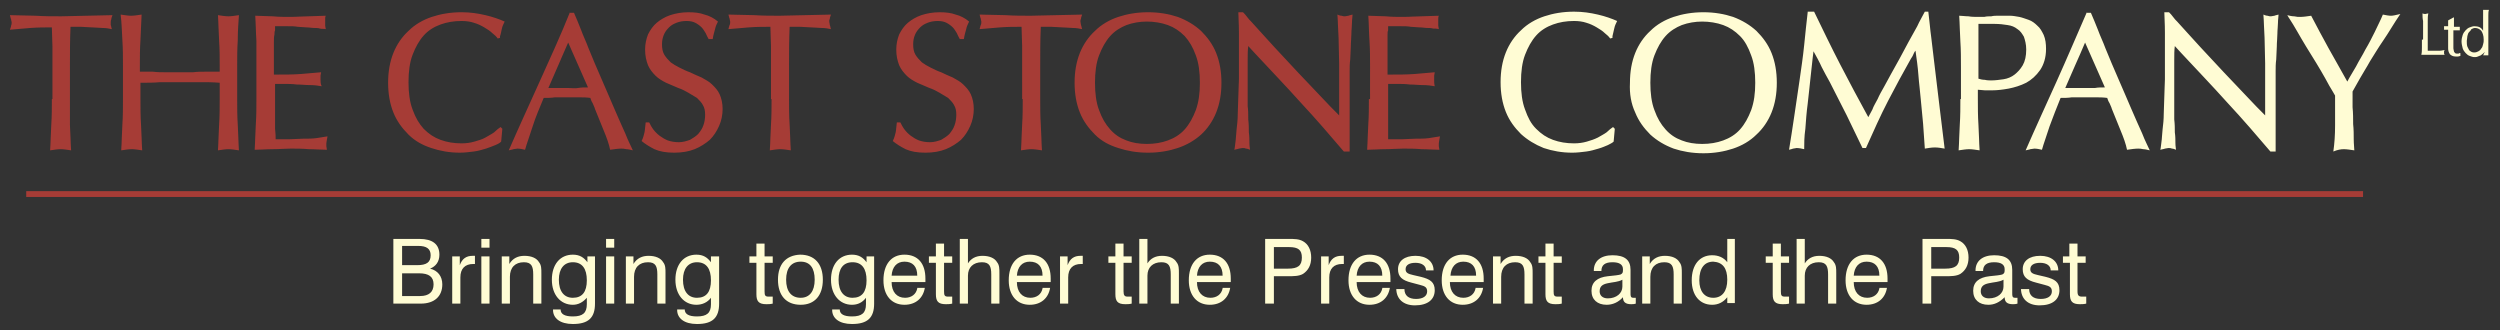
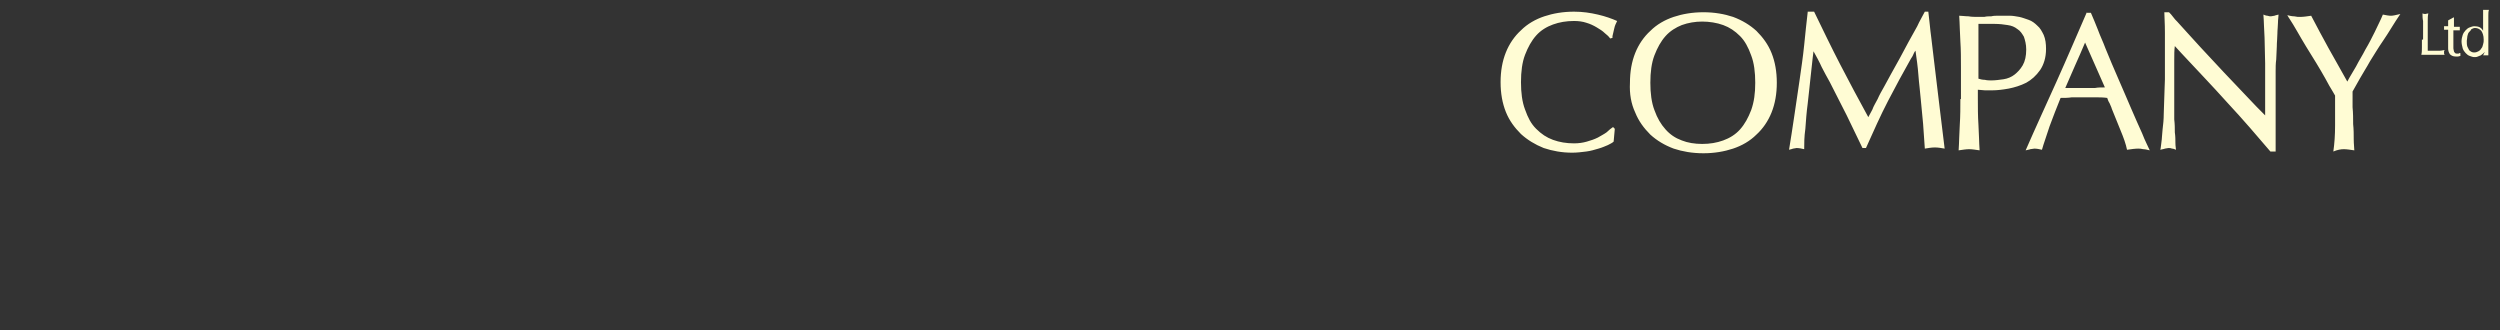
<svg xmlns="http://www.w3.org/2000/svg" version="1.1" id="Layer_1" x="0px" y="0px" viewBox="0 0 429 56.7" enable-background="new 0 0 429 56.7" xml:space="preserve">
  <rect x="0" y="0" width="429" height="56.7" fill="#333333" stroke="none" />
-   <path fill="#A63C36" d="M234.9,17c0,1.4,0,2.9-0.1,4.3c-0.1,1.5-0.1,3-0.2,4.4c1,0,2-0.1,3.1-0.1c1.1,0,2.1-0.1,3.1-0.1  c1,0,2,0,3.1,0.1c1.1,0,2.1,0.1,3.1,0.1c0-0.2-0.1-0.4-0.1-0.6c0-0.2,0-0.4,0-0.5c0-0.2,0.1-0.6,0.2-1.2c-0.6,0.1-1.2,0.2-1.9,0.3  c-0.7,0.1-1.5,0.1-2.3,0.1c-0.8,0-1.6,0.1-2.4,0.1c-0.8,0-1.6,0-2.3,0c0-0.4,0-1,0-1.8c0-0.7,0-1.8,0-3v-1.9v-1.3c0-0.3,0-0.6,0-0.9  c0-0.2,0-0.4,0-0.6c0.4,0,1,0,1.6,0s1.4,0,2.1,0.1c0.8,0,1.5,0.1,2.3,0.1s1.4,0.1,2,0.2c-0.1-0.4-0.1-0.8-0.1-1.2c0-0.2,0-0.4,0-0.6  c0-0.2,0.1-0.4,0.1-0.6c-1.1,0.1-2.2,0.2-3.5,0.3c-1.3,0.1-2.8,0.1-4.6,0.1v-1.3c0-0.4,0-0.9,0-1.4c0-0.5,0-1,0-1.5  c0-0.4,0-0.9,0-1.4c0-0.5,0-0.9,0-1.3c0-0.2,0-0.5,0.1-0.7c0-0.2,0-0.5,0-0.7c0.8,0,1.5,0,2.2,0c0.6,0,1.2,0,1.7,0.1  c0.5,0,1,0.1,1.5,0.1s0.9,0.1,1.4,0.1c0.3,0,0.6,0,0.9,0.1c0.3,0,0.7,0,1,0.1c0-0.2-0.1-0.4-0.1-0.6c0-0.2,0-0.4,0-0.6s0-0.4,0-0.5  c0-0.2,0-0.4,0.1-0.6c-1,0-2,0.1-3,0.1c-1,0-2,0.1-3.1,0.1c-1,0-2,0-3-0.1c-1,0-2-0.1-3-0.1c0.1,1.4,0.1,2.9,0.2,4.3  c0.1,1.5,0.1,2.9,0.1,4.4V17z M231.6,26.2c0-0.2,0-0.6,0-1.2c0-0.5,0-1.2,0-1.9c0-0.7,0-1.5,0-2.4c0-0.9,0-1.7,0-2.5  c0-0.8,0-1.6,0-2.4v-2c0-0.4,0-1,0-1.6c0-0.6,0-1.3,0.1-2c0-0.7,0.1-1.5,0.1-2.2c0-0.8,0.1-1.5,0.1-2.2c0-0.7,0.1-1.3,0.1-1.9  c0-0.6,0.1-1,0.1-1.4c-0.3,0.1-0.5,0.1-0.7,0.2c-0.2,0-0.4,0.1-0.6,0.1c-0.2,0-0.3,0-0.6-0.1c-0.2,0-0.5-0.1-0.7-0.2  c0.1,1.2,0.1,2.6,0.2,4c0,1.4,0.1,2.9,0.1,4.4c0,1.5,0,3,0,4.5v4.4c-0.9-0.9-2-2-3.2-3.3c-1.2-1.3-2.5-2.6-3.8-4  c-1.3-1.4-2.7-2.9-4.1-4.4c-1.4-1.5-2.7-3-4-4.4c-0.2-0.2-0.5-0.5-0.7-0.8c-0.2-0.3-0.5-0.6-0.7-0.8h-0.8c0,0.7,0.1,1.9,0.1,3.5  c0,1.6,0,3.4,0,5.5c0,0.7,0,1.6,0,2.5c0,0.9-0.1,1.9-0.1,2.9c0,1-0.1,2-0.1,3c0,1-0.1,1.9-0.2,2.7c-0.1,0.8-0.1,1.6-0.2,2.2  c-0.1,0.6-0.1,1.1-0.2,1.3c0.3-0.1,0.6-0.1,0.8-0.2c0.2,0,0.4-0.1,0.6-0.1c0.2,0,0.4,0,0.6,0.1c0.2,0,0.5,0.1,0.7,0.2  c0-0.2-0.1-0.6-0.1-1.2c0-0.5,0-1.1-0.1-1.8c0-0.7,0-1.4-0.1-2.2c0-0.8,0-1.6-0.1-2.3c0-0.8,0-1.5,0-2.2c0-0.7,0-1.3,0-1.7  c0-1.6,0-2.9,0-3.9s0-1.8,0.1-2.5l1.1,1.2c2.6,2.8,5.3,5.6,7.9,8.5c2.7,2.9,5.1,5.7,7.4,8.4H231.6z M205.2,18.9  c-0.5,1.3-1.1,2.4-1.9,3.3c-0.8,0.9-1.8,1.5-2.9,1.9c-1.1,0.4-2.3,0.6-3.6,0.6s-2.5-0.2-3.5-0.6c-1.1-0.4-2-1-2.8-1.9  c-0.8-0.9-1.4-1.9-1.9-3.3c-0.5-1.3-0.7-2.9-0.7-4.7s0.2-3.4,0.7-4.7c0.5-1.3,1.1-2.4,1.9-3.3c0.8-0.9,1.8-1.5,2.8-1.9  c1.1-0.4,2.3-0.6,3.5-0.6s2.5,0.2,3.6,0.6c1.1,0.4,2,1,2.9,1.9c0.8,0.9,1.4,1.9,1.9,3.3c0.5,1.3,0.7,2.9,0.7,4.7  S205.7,17.5,205.2,18.9 M185.3,19.3c0.6,1.5,1.5,2.7,2.6,3.8s2.4,1.8,4,2.3c1.5,0.5,3.2,0.8,5.1,0.8s3.6-0.3,5.1-0.8  c1.5-0.5,2.9-1.3,4-2.3s2-2.3,2.6-3.8c0.6-1.5,0.9-3.2,0.9-5.1c0-1.9-0.3-3.6-0.9-5.1s-1.5-2.7-2.6-3.8c-1.1-1-2.4-1.8-4-2.4  c-1.5-0.5-3.2-0.8-5.1-0.8s-3.6,0.3-5.1,0.8c-1.5,0.5-2.9,1.3-4,2.4c-1.1,1-2,2.3-2.6,3.8c-0.6,1.5-0.9,3.2-0.9,5.1  C184.4,16.1,184.7,17.8,185.3,19.3 M175.5,17c0,1.4,0,2.9-0.1,4.4c-0.1,1.5-0.1,3-0.2,4.4c0.7-0.1,1.3-0.2,1.8-0.2  c0.5,0,1.1,0.1,1.8,0.2c-0.1-1.4-0.1-2.9-0.2-4.4c-0.1-1.5-0.1-3-0.1-4.4v-5.7c0-2.2,0-4.4,0.1-6.7c0.6,0,1.2,0,1.8,0  c0.6,0,1.3,0.1,1.9,0.1c0.6,0,1.3,0.1,1.8,0.1c0.6,0,1.1,0.1,1.6,0.2c-0.1-0.2-0.1-0.5-0.2-0.7c0-0.2-0.1-0.4-0.1-0.6  c0-0.2,0-0.3,0.1-0.5c0-0.2,0.1-0.4,0.2-0.7c-1.4,0-2.9,0.1-4.4,0.1c-1.5,0-3,0.1-4.4,0.1c-1.4,0-2.9,0-4.4-0.1  c-1.5,0-2.9-0.1-4.4-0.1c0.1,0.3,0.1,0.5,0.2,0.7c0,0.2,0.1,0.4,0.1,0.5c0,0.2,0,0.4-0.1,0.6s-0.1,0.4-0.2,0.7  c1-0.1,2.2-0.2,3.5-0.3c1.3-0.1,2.5-0.1,3.7-0.1c0,1.1,0.1,2.3,0.1,3.3c0,1.1,0,2.2,0,3.3V17z M153.9,21c-0.1,0.7-0.1,1.2-0.2,1.7  c-0.1,0.4-0.2,0.9-0.5,1.5c0.6,0.5,1.4,1,2.2,1.4c0.9,0.4,2,0.6,3.4,0.6c1.3,0,2.5-0.2,3.5-0.6c1-0.4,1.9-1,2.6-1.6  c0.7-0.7,1.2-1.5,1.6-2.4c0.4-0.9,0.6-1.9,0.6-2.9c0-1-0.2-1.8-0.5-2.5c-0.3-0.7-0.8-1.2-1.3-1.7c-0.5-0.5-1.1-0.8-1.8-1.2  c-0.7-0.3-1.4-0.6-2-0.9c-0.6-0.2-1.2-0.5-1.8-0.8c-0.6-0.3-1.1-0.6-1.5-0.9c-0.4-0.4-0.8-0.8-1.1-1.3c-0.3-0.5-0.4-1.1-0.4-1.8  c0-0.6,0.1-1.1,0.3-1.6c0.2-0.5,0.5-0.9,0.9-1.3c0.4-0.4,0.8-0.6,1.3-0.8c0.5-0.2,1.1-0.3,1.7-0.3c0.6,0,1.1,0.1,1.5,0.3  c0.4,0.2,0.8,0.5,1.1,0.8c0.3,0.3,0.5,0.7,0.7,1c0.2,0.4,0.3,0.7,0.5,1h0.7c0.1-0.7,0.3-1.3,0.4-1.7c0.1-0.5,0.3-0.9,0.5-1.3  c-0.7-0.6-1.5-1-2.3-1.2c-0.8-0.3-1.7-0.4-2.8-0.4c-1.1,0-2.2,0.2-3.1,0.5c-0.9,0.3-1.7,0.8-2.3,1.3s-1.1,1.2-1.5,2  c-0.3,0.8-0.5,1.6-0.5,2.6c0,1.1,0.2,1.9,0.5,2.7c0.3,0.7,0.8,1.3,1.3,1.8c0.5,0.5,1.2,0.9,1.8,1.2c0.7,0.3,1.4,0.6,2.1,0.9  c0.6,0.2,1.2,0.5,1.7,0.8c0.5,0.3,1,0.6,1.5,0.9c0.4,0.4,0.8,0.8,1,1.2c0.3,0.5,0.4,1,0.4,1.7c0,0.6-0.1,1.3-0.3,1.8  c-0.2,0.6-0.5,1-0.9,1.5c-0.4,0.4-0.9,0.7-1.4,1c-0.6,0.2-1.2,0.4-1.9,0.4c-0.7,0-1.3-0.1-1.9-0.3c-0.5-0.2-1-0.5-1.4-0.8  c-0.4-0.3-0.8-0.7-1.1-1.1c-0.3-0.4-0.5-0.8-0.7-1.2H153.9z M132.4,17c0,1.4,0,2.9-0.1,4.4c-0.1,1.5-0.1,3-0.2,4.4  c0.7-0.1,1.3-0.2,1.8-0.2s1.1,0.1,1.8,0.2c-0.1-1.4-0.1-2.9-0.2-4.4c-0.1-1.5-0.1-3-0.1-4.4v-5.7c0-2.2,0-4.4,0.1-6.7  c0.6,0,1.2,0,1.8,0s1.3,0.1,1.9,0.1c0.6,0,1.3,0.1,1.8,0.1c0.6,0,1.1,0.1,1.6,0.2c-0.1-0.2-0.1-0.5-0.2-0.7c0-0.2-0.1-0.4-0.1-0.6  c0-0.2,0-0.3,0.1-0.5c0-0.2,0.1-0.4,0.2-0.7c-1.4,0-2.9,0.1-4.4,0.1c-1.5,0-2.9,0.1-4.4,0.1c-1.4,0-2.9,0-4.4-0.1  c-1.5,0-2.9-0.1-4.4-0.1c0.1,0.3,0.1,0.5,0.2,0.7c0,0.2,0.1,0.4,0.1,0.5c0,0.2,0,0.4-0.1,0.6s-0.1,0.4-0.2,0.7  c1-0.1,2.2-0.2,3.5-0.3c1.3-0.1,2.5-0.1,3.7-0.1c0,1.1,0.1,2.3,0.1,3.3c0,1.1,0,2.2,0,3.3V17z M110.8,21c-0.1,0.7-0.1,1.2-0.2,1.7  c-0.1,0.4-0.2,0.9-0.5,1.5c0.6,0.5,1.4,1,2.2,1.4c0.9,0.4,2,0.6,3.4,0.6c1.3,0,2.5-0.2,3.5-0.6c1-0.4,1.9-1,2.6-1.6  c0.7-0.7,1.2-1.5,1.6-2.4c0.4-0.9,0.6-1.9,0.6-2.9c0-1-0.2-1.8-0.5-2.5c-0.3-0.7-0.8-1.2-1.3-1.7c-0.5-0.5-1.1-0.8-1.8-1.2  c-0.7-0.3-1.4-0.6-2-0.9c-0.6-0.2-1.2-0.5-1.8-0.8c-0.6-0.3-1.1-0.6-1.5-0.9c-0.4-0.4-0.8-0.8-1.1-1.3c-0.3-0.5-0.4-1.1-0.4-1.8  c0-0.6,0.1-1.1,0.3-1.6c0.2-0.5,0.5-0.9,0.9-1.3c0.4-0.4,0.8-0.6,1.3-0.8c0.5-0.2,1.1-0.3,1.7-0.3c0.6,0,1.1,0.1,1.5,0.3  c0.4,0.2,0.8,0.5,1.1,0.8c0.3,0.3,0.5,0.7,0.7,1c0.2,0.4,0.3,0.7,0.5,1h0.7c0.1-0.7,0.3-1.3,0.4-1.7c0.1-0.5,0.3-0.9,0.5-1.3  c-0.7-0.6-1.5-1-2.3-1.2c-0.8-0.3-1.7-0.4-2.8-0.4c-1.1,0-2.2,0.2-3.1,0.5c-0.9,0.3-1.7,0.8-2.3,1.3s-1.1,1.2-1.5,2  c-0.3,0.8-0.5,1.6-0.5,2.6c0,1.1,0.2,1.9,0.5,2.7c0.3,0.7,0.8,1.3,1.3,1.8c0.5,0.5,1.2,0.9,1.8,1.2c0.7,0.3,1.4,0.6,2.1,0.9  c0.6,0.2,1.2,0.5,1.7,0.8c0.5,0.3,1,0.6,1.5,0.9c0.4,0.4,0.8,0.8,1,1.2c0.3,0.5,0.4,1,0.4,1.7c0,0.6-0.1,1.3-0.3,1.8  c-0.2,0.6-0.5,1-0.9,1.5c-0.4,0.4-0.9,0.7-1.4,1c-0.6,0.2-1.2,0.4-1.9,0.4c-0.7,0-1.3-0.1-1.9-0.3c-0.5-0.2-1-0.5-1.4-0.8  c-0.4-0.3-0.8-0.7-1.1-1.1c-0.3-0.4-0.5-0.8-0.7-1.2H110.8z M100.9,15c-0.6,0-1.2,0-1.7,0.1s-1.1,0-1.7,0h-0.9c-0.3,0-0.6,0-0.9,0  c-0.2,0-0.5,0-0.8,0c-0.3,0-0.5,0-0.8,0c0.6-1.3,1.1-2.6,1.7-3.9c0.5-1.2,1.1-2.5,1.7-3.9L100.9,15z M97.8,2.1  C96.2,6.1,94.4,10,92.6,14c-1.8,4-3.6,7.9-5.3,11.8c0.3-0.1,0.6-0.1,0.8-0.2c0.2,0,0.5-0.1,0.7-0.1c0.4,0,0.9,0.1,1.3,0.2  c0.3-1.1,0.8-2.4,1.3-4s1.2-3.2,1.9-4.9c0.7,0,1.3,0,1.9-0.1c0.6,0,1.3,0,1.9,0c0.7,0,1.4,0,2.1,0c0.7,0,1.4,0,2.1,0.1  c0.1,0.3,0.2,0.6,0.4,0.9c0.1,0.3,0.3,0.6,0.4,1c0.5,1.2,1,2.5,1.5,3.7s0.9,2.3,1.1,3.3c0.7-0.1,1.4-0.2,1.9-0.2  c0.2,0,0.5,0,0.9,0.1c0.3,0,0.7,0.1,1.1,0.2c-0.3-0.7-0.8-1.6-1.3-2.9c-0.6-1.3-1.2-2.7-1.9-4.3c-0.7-1.6-1.4-3.3-2.2-5.1  c-0.8-1.8-1.5-3.5-2.2-5.2c-0.4-1.1-0.9-2.1-1.3-3.2c-0.4-1-0.8-2-1.2-2.9H97.8z M86.2,22.1l-0.3-0.3c-0.3,0.2-0.7,0.5-1.1,0.9  c-0.4,0.3-1,0.6-1.5,0.9s-1.2,0.5-1.9,0.7c-0.7,0.2-1.4,0.3-2.2,0.3c-1.3,0-2.5-0.2-3.6-0.6c-1.1-0.4-2-1-2.9-1.9  c-0.8-0.9-1.4-1.9-1.9-3.3c-0.5-1.3-0.7-2.9-0.7-4.7s0.2-3.4,0.7-4.7c0.5-1.3,1.1-2.4,1.9-3.3c0.8-0.9,1.8-1.5,2.9-1.9  c1.1-0.4,2.3-0.6,3.6-0.6c0.8,0,1.5,0.1,2.1,0.3c0.7,0.2,1.3,0.5,1.8,0.8s1,0.6,1.4,1c0.4,0.3,0.7,0.6,0.9,0.9l0.4-0.1l0-0.1l0-0.2  C85.9,6,86,5.5,86.1,5s0.3-0.9,0.5-1.3c-0.9-0.4-2-0.8-3.3-1.1c-1.3-0.3-2.6-0.5-4.1-0.5c-1.9,0-3.6,0.3-5.1,0.8  c-1.5,0.5-2.9,1.3-4,2.4c-1.1,1-2,2.3-2.6,3.8c-0.6,1.5-0.9,3.2-0.9,5.1c0,1.9,0.3,3.6,0.9,5.1c0.6,1.5,1.5,2.7,2.6,3.8  s2.4,1.8,3.9,2.3c1.5,0.5,3.1,0.8,4.9,0.8c0.8,0,1.6-0.1,2.4-0.2c0.8-0.1,1.4-0.3,2.1-0.5c0.6-0.2,1.1-0.4,1.6-0.6s0.8-0.4,1-0.6  L86.2,22.1z M44,17c0,1.4,0,2.9-0.1,4.3c-0.1,1.5-0.1,3-0.2,4.4c1,0,2-0.1,3.1-0.1c1.1,0,2.1-0.1,3.1-0.1c1,0,2,0,3.1,0.1  c1.1,0,2.1,0.1,3.1,0.1c0-0.2-0.1-0.4-0.1-0.6c0-0.2,0-0.4,0-0.5c0-0.2,0.1-0.6,0.2-1.2c-0.6,0.1-1.2,0.2-1.9,0.3s-1.5,0.1-2.3,0.1  c-0.8,0-1.6,0.1-2.4,0.1c-0.8,0-1.6,0-2.3,0c0-0.4,0-1-0.1-1.8c0-0.7,0-1.8,0-3v-1.9v-1.3c0-0.3,0-0.6,0-0.9c0-0.2,0-0.4,0-0.6  c0.4,0,1,0,1.6,0c0.7,0,1.4,0,2.1,0.1c0.8,0,1.5,0.1,2.3,0.1c0.8,0,1.4,0.1,2,0.2C55,14.4,55,14,55,13.6c0-0.2,0-0.4,0-0.6  c0-0.2,0.1-0.4,0.1-0.6c-1.1,0.1-2.2,0.2-3.5,0.3c-1.3,0.1-2.8,0.1-4.6,0.1v-1.3c0-0.4,0-0.9,0-1.4c0-0.5,0-1,0-1.5  c0-0.4,0-0.9,0-1.4c0-0.5,0-0.9,0.1-1.3c0-0.2,0-0.5,0.1-0.7c0-0.2,0-0.5,0-0.7c0.8,0,1.5,0,2.2,0c0.6,0,1.2,0,1.7,0.1  c0.5,0,1,0.1,1.5,0.1s0.9,0.1,1.4,0.1c0.3,0,0.6,0,0.9,0.1s0.7,0,1,0.1c0-0.2-0.1-0.4-0.1-0.6s0-0.4,0-0.6s0-0.4,0-0.5  c0-0.2,0-0.4,0.1-0.6c-1,0-2,0.1-3,0.1c-1,0-2,0.1-3.1,0.1c-1,0-2,0-3-0.1c-1,0-2-0.1-3-0.1c0.1,1.4,0.1,2.9,0.2,4.3  C44,8.4,44,9.8,44,11.3V17z M37.6,12.3c-0.4,0-0.7,0-1.1,0c-0.3,0-0.7,0-1.1,0c-0.8,0-1.5,0-2.3,0.1c-0.8,0-1.5,0-2.3,0  c-0.8,0-1.6,0-2.3,0c-0.8,0-1.5,0-2.3-0.1c-0.4,0-0.7,0-1.1,0c-0.4,0-0.7,0-1.1,0v-1c0-1.4,0-2.9,0.1-4.4c0.1-1.5,0.1-2.9,0.2-4.4  c-0.7,0.1-1.3,0.2-1.8,0.2c-0.5,0-1.1-0.1-1.8-0.2C20.9,4,20.9,5.4,21,6.9c0.1,1.5,0.1,2.9,0.1,4.4V17c0,1.4,0,2.9-0.1,4.4  c-0.1,1.5-0.1,3-0.2,4.4c0.7-0.1,1.3-0.2,1.8-0.2c0.5,0,1.1,0.1,1.8,0.2c-0.1-1.4-0.1-2.9-0.2-4.4c-0.1-1.5-0.1-3-0.1-4.4v-2.8  c1.2,0,2.3,0,3.4-0.1c1.1,0,2.2,0,3.4,0c1.1,0,2.3,0,3.4,0c1.1,0,2.2,0,3.4,0.1V17c0,1.4,0,2.9-0.1,4.4c-0.1,1.5-0.1,3-0.2,4.4  c0.7-0.1,1.3-0.2,1.8-0.2c0.5,0,1.1,0.1,1.8,0.2c-0.1-1.4-0.1-2.9-0.2-4.4c-0.1-1.5-0.1-3-0.1-4.4v-5.7c0-1.4,0-2.9,0.1-4.4  C40.8,5.4,40.9,4,41,2.6c-0.7,0.1-1.3,0.2-1.8,0.2c-0.5,0-1.1-0.1-1.8-0.2c0.1,1.4,0.1,2.9,0.2,4.4c0.1,1.5,0.1,2.9,0.1,4.4V12.3z   M8.9,17c0,1.4,0,2.9-0.1,4.4c-0.1,1.5-0.1,3-0.2,4.4c0.7-0.1,1.3-0.2,1.8-0.2c0.5,0,1.1,0.1,1.8,0.2c-0.1-1.4-0.1-2.9-0.2-4.4  C12,19.9,12,18.4,12,17v-5.7c0-2.2,0-4.4,0.1-6.7c0.6,0,1.2,0,1.8,0c0.6,0,1.3,0.1,1.9,0.1c0.6,0,1.3,0.1,1.8,0.1  c0.6,0,1.1,0.1,1.6,0.2c-0.1-0.2-0.1-0.5-0.2-0.7C19,4.2,19,4,19,3.8c0-0.2,0-0.3,0.1-0.5c0-0.2,0.1-0.4,0.2-0.7  c-1.4,0-2.9,0.1-4.4,0.1c-1.5,0-2.9,0.1-4.4,0.1c-1.4,0-2.9,0-4.4-0.1c-1.5,0-2.9-0.1-4.4-0.1c0.1,0.3,0.1,0.5,0.2,0.7  c0,0.2,0.1,0.4,0.1,0.5c0,0.2,0,0.4-0.1,0.6c0,0.2-0.1,0.4-0.2,0.7c1-0.1,2.2-0.2,3.5-0.3c1.3-0.1,2.5-0.1,3.7-0.1  c0,1.1,0.1,2.3,0.1,3.3s0,2.2,0,3.3V17z" />
  <path fill="#FFFCD4" d="M402.2,25.6c0.5,0,1.1,0.1,1.8,0.2c0-0.4-0.1-1.1-0.1-1.9c0-0.8,0-1.7-0.1-2.6c0-0.9,0-1.9-0.1-2.9  c0-1,0-1.8,0-2.7c0.4-0.7,0.8-1.4,1.3-2.3c0.5-0.9,1.1-1.8,1.7-2.9c0.7-1.1,1.4-2.3,2.3-3.6c0.9-1.3,1.8-2.9,2.9-4.5  c-0.8,0.2-1.3,0.3-1.6,0.3c-0.4,0-0.9-0.1-1.4-0.2c-0.4,1-0.9,1.9-1.4,3c-0.5,1-1,2-1.6,3c-0.5,1-1.1,1.9-1.6,2.9  c-0.5,0.9-1.1,1.8-1.5,2.6c-1.1-2-2.2-3.9-3.2-5.7c-1-1.8-2-3.7-3-5.6c-0.7,0.1-1.3,0.2-1.9,0.2c-0.3,0-0.6,0-1-0.1  c-0.4,0-0.8-0.1-1.2-0.2c0.2,0.4,0.6,0.9,1,1.6c0.4,0.7,0.9,1.5,1.4,2.4c0.5,0.9,1.1,1.8,1.7,2.8c0.6,1,1.2,1.9,1.7,2.8  c0.5,0.9,1,1.7,1.4,2.5c0.4,0.7,0.8,1.3,1,1.7c0,1.7,0,3.4,0,5.1c0,1.7-0.1,3.1-0.3,4.5C401.1,25.7,401.7,25.6,402.2,25.6   M390.5,26.2c0-0.2,0-0.6,0-1.2c0-0.5,0-1.2,0-1.9c0-0.7,0-1.5,0-2.4c0-0.8,0-1.7,0-2.5c0-0.8,0-1.6,0-2.4v-2c0-0.4,0-1,0-1.6  c0-0.6,0-1.3,0.1-2c0-0.7,0.1-1.5,0.1-2.2c0-0.8,0.1-1.5,0.1-2.2c0-0.7,0.1-1.3,0.1-1.9c0-0.6,0.1-1,0.1-1.4  c-0.3,0.1-0.5,0.1-0.7,0.2c-0.2,0-0.4,0.1-0.6,0.1c-0.2,0-0.3,0-0.6-0.1c-0.2,0-0.5-0.1-0.7-0.2c0.1,1.2,0.1,2.6,0.2,4  c0,1.4,0.1,2.9,0.1,4.4c0,1.5,0,3,0,4.5v4.4c-0.9-0.9-2-2-3.2-3.3c-1.2-1.3-2.5-2.6-3.8-4c-1.3-1.4-2.7-2.9-4.1-4.4  c-1.4-1.5-2.7-3-4-4.4c-0.2-0.2-0.5-0.5-0.7-0.8c-0.2-0.3-0.5-0.6-0.7-0.8h-0.8c0,0.7,0.1,1.9,0.1,3.5c0,1.6,0,3.4,0,5.5  c0,0.7,0,1.6,0,2.5c0,0.9-0.1,1.9-0.1,2.9c0,1-0.1,2-0.1,3c0,1-0.1,1.9-0.2,2.7c-0.1,0.8-0.1,1.6-0.2,2.2c-0.1,0.6-0.1,1.1-0.2,1.3  c0.3-0.1,0.6-0.1,0.8-0.2c0.2,0,0.4-0.1,0.6-0.1c0.2,0,0.4,0,0.6,0.1c0.2,0,0.5,0.1,0.7,0.2c0-0.2-0.1-0.6-0.1-1.2  c0-0.5,0-1.1-0.1-1.8c0-0.7,0-1.4-0.1-2.2c0-0.8,0-1.6,0-2.3c0-0.8,0-1.5,0-2.2c0-0.7,0-1.3,0-1.7c0-1.6,0-2.9,0-3.9  c0-1,0-1.8,0.1-2.5l1.1,1.2c2.6,2.8,5.3,5.6,7.9,8.5c2.7,2.9,5.1,5.7,7.4,8.4H390.5z M361.2,15c-0.6,0-1.2,0-1.7,0.1  c-0.5,0-1.1,0-1.7,0h-0.9c-0.3,0-0.6,0-0.9,0c-0.2,0-0.5,0-0.8,0c-0.3,0-0.5,0-0.8,0c0.6-1.3,1.1-2.6,1.7-3.9s1.1-2.5,1.7-3.9  L361.2,15z M358.1,2.1c-1.7,3.9-3.4,7.9-5.2,11.9c-1.8,4-3.6,7.9-5.3,11.8c0.3-0.1,0.6-0.1,0.8-0.2c0.2,0,0.5-0.1,0.7-0.1  c0.4,0,0.9,0.1,1.3,0.2c0.3-1.1,0.8-2.4,1.3-4c0.6-1.6,1.2-3.2,1.9-4.9c0.7,0,1.3,0,1.9-0.1c0.6,0,1.3,0,1.9,0c0.7,0,1.4,0,2.1,0  c0.7,0,1.4,0,2.1,0.1c0.1,0.3,0.2,0.6,0.4,0.9c0.1,0.3,0.3,0.6,0.4,1c0.5,1.2,1,2.5,1.5,3.7c0.5,1.2,0.9,2.3,1.1,3.3  c0.7-0.1,1.4-0.2,1.9-0.2c0.2,0,0.5,0,0.9,0.1c0.3,0,0.7,0.1,1.1,0.2c-0.3-0.7-0.8-1.6-1.3-2.9c-0.6-1.3-1.2-2.7-1.9-4.3  c-0.7-1.6-1.4-3.3-2.2-5.1c-0.8-1.8-1.5-3.5-2.2-5.2c-0.4-1.1-0.9-2.1-1.3-3.2c-0.4-1-0.8-2-1.2-2.9H358.1z M339.5,4.1h2.8  c0.8,0,1.6,0.1,2.2,0.2c0.7,0.1,1.2,0.3,1.7,0.7c0.5,0.3,0.8,0.8,1.1,1.3c0.2,0.6,0.4,1.3,0.4,2.2c0,1.1-0.2,2-0.6,2.7  c-0.4,0.7-0.9,1.2-1.4,1.6s-1.2,0.7-1.9,0.8c-0.7,0.1-1.4,0.2-2.1,0.2c-0.3,0-0.7,0-1.1-0.1c-0.4,0-0.8-0.1-1.1-0.2V4.1z M336.4,17  c0,1.4,0,2.9-0.1,4.4c-0.1,1.5-0.1,3-0.2,4.4c0.7-0.1,1.3-0.2,1.8-0.2s1.1,0.1,1.8,0.2c-0.1-1.4-0.1-2.9-0.2-4.4  c-0.1-1.5-0.1-3-0.1-4.4v-1.6c0.4,0,0.8,0.1,1.2,0.1h1.3c0.8,0,1.7-0.1,2.8-0.3c1-0.2,2-0.5,3-1c0.9-0.5,1.7-1.2,2.4-2.2  c0.6-0.9,1-2.1,1-3.6c0-0.9-0.1-1.7-0.4-2.4c-0.3-0.6-0.6-1.2-1.1-1.6c-0.4-0.4-0.9-0.8-1.5-1s-1.1-0.4-1.6-0.5  c-0.6-0.1-1.1-0.2-1.6-0.2c-0.5,0-0.9,0-1.2,0c-0.2,0-0.5,0-0.9,0c-0.3,0-0.7,0-1.1,0.1c-0.4,0-0.8,0-1.2,0.1c-0.4,0-0.7,0-1,0  c-0.6,0-1.2,0-1.7-0.1c-0.6,0-1.1-0.1-1.6-0.1c0.1,1.4,0.1,2.9,0.2,4.4c0.1,1.5,0.1,2.9,0.1,4.4V17z M310.2,2.1  c-0.2,1.7-0.4,3.6-0.6,5.6c-0.2,2-0.5,4-0.8,6.1c-0.3,2.1-0.6,4.1-0.9,6.1c-0.3,2-0.6,4-0.9,5.8c0.3-0.1,0.5-0.1,0.7-0.2  c0.2,0,0.4-0.1,0.6-0.1c0.4,0,0.9,0.1,1.3,0.2c0-1,0-2.1,0.2-3.5c0.1-1.4,0.2-2.8,0.4-4.3c0.2-1.5,0.3-3,0.5-4.6  c0.2-1.6,0.3-3,0.5-4.4c0.5,0.9,1,1.8,1.4,2.7c0.4,0.8,0.9,1.7,1.4,2.6c1,1.9,1.9,3.8,2.9,5.7c0.9,1.9,1.8,3.7,2.7,5.6h0.6  c1.3-2.9,2.5-5.6,3.8-8.1s2.6-4.9,3.9-7.2c0.1-0.2,0.3-0.4,0.4-0.7c0.1-0.2,0.2-0.5,0.4-0.7c0.2,1.4,0.4,2.8,0.5,4.2  c0.1,1.4,0.3,2.8,0.4,4.1c0.1,1.4,0.3,2.8,0.4,4.2c0.1,1.4,0.2,2.9,0.3,4.3c0.6-0.1,1.2-0.2,1.7-0.2c0.6,0,1.1,0.1,1.7,0.2  c-0.3-2.4-0.6-4.9-0.9-7.4c-0.3-2.5-0.6-5.1-0.9-7.5c-0.2-1.4-0.3-2.8-0.5-4.2c-0.2-1.4-0.3-2.9-0.5-4.4h-0.6  c-0.4,0.8-0.9,1.6-1.3,2.5c-0.5,0.9-1,1.8-1.5,2.7c-0.5,0.9-1,1.9-1.5,2.8c-0.5,0.9-1,1.8-1.5,2.7c-0.4,0.7-0.8,1.5-1.2,2.2  c-0.4,0.7-0.8,1.4-1.1,2.1c-0.3,0.6-0.7,1.2-0.9,1.8c-0.3,0.5-0.5,1-0.7,1.3c-1.7-3.1-3.3-6.1-4.8-9c-1.5-2.9-3-6-4.5-9.1H310.2z   M300.5,18.9c-0.5,1.3-1.1,2.4-1.9,3.3s-1.8,1.5-2.9,1.9c-1.1,0.4-2.3,0.6-3.6,0.6s-2.5-0.2-3.5-0.6c-1.1-0.4-2-1-2.8-1.9  s-1.4-1.9-1.9-3.3c-0.5-1.3-0.7-2.9-0.7-4.7s0.2-3.4,0.7-4.7c0.5-1.3,1.1-2.4,1.9-3.3c0.8-0.9,1.8-1.5,2.8-1.9  c1.1-0.4,2.3-0.6,3.5-0.6s2.5,0.2,3.6,0.6c1.1,0.4,2,1,2.9,1.9c0.8,0.8,1.4,1.9,1.9,3.3c0.5,1.3,0.7,2.9,0.7,4.7  S301,17.5,300.5,18.9 M280.6,19.3c0.6,1.5,1.5,2.7,2.6,3.8c1.1,1,2.4,1.8,4,2.4c1.5,0.5,3.2,0.8,5.1,0.8s3.6-0.3,5.1-0.8  c1.5-0.5,2.9-1.3,4-2.4c1.1-1,2-2.3,2.6-3.8c0.6-1.5,0.9-3.2,0.9-5.1c0-1.9-0.3-3.6-0.9-5.1c-0.6-1.5-1.5-2.7-2.6-3.8  c-1.1-1-2.4-1.8-4-2.4c-1.5-0.5-3.2-0.8-5.1-0.8s-3.6,0.3-5.1,0.8c-1.5,0.5-2.9,1.3-4,2.4c-1.1,1-2,2.3-2.6,3.8  c-0.6,1.5-0.9,3.2-0.9,5.1C279.6,16.1,279.9,17.8,280.6,19.3 M277.1,22.1l-0.3-0.3c-0.3,0.2-0.7,0.5-1.1,0.9c-0.4,0.3-1,0.6-1.5,0.9  c-0.6,0.3-1.2,0.5-1.9,0.7c-0.7,0.2-1.4,0.3-2.2,0.3c-1.3,0-2.5-0.2-3.6-0.6c-1.1-0.4-2-1-2.9-1.9s-1.4-1.9-1.9-3.3  c-0.5-1.3-0.7-2.9-0.7-4.7s0.2-3.4,0.7-4.7c0.5-1.3,1.1-2.4,1.9-3.3c0.8-0.9,1.8-1.5,2.9-1.9c1.1-0.4,2.3-0.6,3.6-0.6  c0.8,0,1.5,0.1,2.1,0.3c0.7,0.2,1.3,0.5,1.8,0.8c0.5,0.3,1,0.6,1.4,1c0.4,0.3,0.7,0.6,0.9,0.9l0.4-0.1l0-0.1l0-0.2  c0.1-0.4,0.2-0.8,0.3-1.3s0.3-0.9,0.5-1.3c-0.9-0.4-2-0.8-3.3-1.1c-1.3-0.3-2.6-0.5-4.1-0.5c-1.9,0-3.6,0.3-5.1,0.8  c-1.5,0.5-2.9,1.3-4,2.4c-1.1,1-2,2.3-2.6,3.8c-0.6,1.5-0.9,3.2-0.9,5.1c0,1.9,0.3,3.6,0.9,5.1c0.6,1.5,1.5,2.7,2.6,3.8  c1.1,1,2.4,1.8,3.9,2.4c1.5,0.5,3.1,0.8,4.9,0.8c0.8,0,1.6-0.1,2.4-0.2c0.8-0.1,1.4-0.3,2.1-0.5s1.1-0.4,1.6-0.6  c0.4-0.2,0.8-0.4,1-0.6L277.1,22.1z" />
-   <path fill="#FFFCD4" d="M356.5,50v-4.9h1.4V44h-1.4v-2.2h-1.4V44H354v1.1h1.2v5.4c0,1.2,0.4,1.7,1.7,1.7c0.3,0,0.7,0,1.1-0.1v-1.2  c-0.3,0-0.6,0-0.7,0C356.7,50.9,356.5,50.7,356.5,50 M346.8,49.5c0,1.8,1.2,2.9,3.2,2.9c2.2,0,3.4-1,3.4-2.6c0-1.4-0.8-1.9-2.4-2.3  l-1.3-0.3c-0.9-0.2-1.3-0.4-1.3-1c0-0.7,0.6-1.1,1.7-1.1c1.1,0,1.8,0.5,1.8,1.3h1.3v0c0-1.5-1.2-2.5-3.1-2.5c-1.9,0-3,0.9-3,2.3  c0,1.3,0.7,1.9,2.3,2.3l1.5,0.4c0.8,0.2,1.2,0.4,1.2,1.1c0,0.8-0.7,1.3-1.9,1.3c-1.3,0-2-0.6-2-1.7H346.8z M344,51L344,51  c0,0.8,0.4,1.2,1.4,1.2c0.2,0,0.5,0,0.8-0.1v-1c-0.2,0-0.3,0-0.4,0c-0.5,0-0.5-0.3-0.5-0.8v-4c0-1.7-1-2.5-3.1-2.5  c-2,0-3.2,1-3.2,2.6v0.1h1.3c0-1,0.6-1.5,1.9-1.5c1.2,0,1.8,0.4,1.8,1.2c0,0.5,0,0.7-0.4,0.9c-0.3,0.1-1.1,0.2-2.2,0.3  c-1.8,0.2-2.8,1-2.8,2.5c0,1.5,1,2.4,2.6,2.4C342.2,52.3,343.1,51.9,344,51 M343.8,48v1.2c0,1.1-1,2-2.5,2c-0.9,0-1.4-0.5-1.4-1.2  c0-0.8,0.4-1.2,1.4-1.4C342.2,48.4,343.1,48.4,343.8,48 M331.4,46.1v-3.7h2.6c1.6,0,2.2,0.5,2.2,1.8c0,1.4-0.7,1.9-2.4,1.9H331.4z   M329.9,52.1h1.5v-4.7h2.3c1.1,0,2,0,2.7-0.4c0.9-0.6,1.4-1.5,1.4-2.8c0-1.3-0.5-2.3-1.4-2.8c-0.7-0.4-1.5-0.4-2.4-0.4h-0.4h-3.7  V52.1z M318.1,47.3c0.1-1.5,0.9-2.4,2.2-2.4c1.4,0,2.2,0.8,2.2,2.4H318.1z M322.5,49.5c-0.2,1-1,1.6-2.1,1.6c-1.4,0-2.3-1-2.3-2.7  h5.8c0-0.2,0-0.4,0-0.6c0-2.6-1.3-4.1-3.6-4.1c-2.2,0-3.6,1.6-3.6,4.4c0,2.6,1.4,4.2,3.6,4.2c1.9,0,3.2-1.1,3.5-2.9H322.5z   M313.7,52.1h1.4v-4.8v-0.4c0-0.8,0-1.4-0.4-1.9c-0.4-0.7-1.3-1.1-2.5-1.1c-1.2,0-2,0.5-2.5,1.3V41h-1.4v11.1h1.4v-4.8  c0-1.4,0.9-2.3,2.4-2.3c1.3,0,1.6,0.7,1.6,2.1V52.1z M305.6,50v-4.9h1.4V44h-1.4v-2.2h-1.4V44H303v1.1h1.2v5.4  c0,1.2,0.4,1.7,1.7,1.7c0.3,0,0.7,0,1.1-0.1v-1.2c-0.3,0-0.6,0-0.7,0C305.7,50.9,305.6,50.7,305.6,50 M296.4,48c0,2-0.9,3.1-2.4,3.1  c-1.5,0-2.4-1.1-2.4-3c0-2.1,0.9-3.2,2.4-3.2C295.6,45,296.4,46,296.4,48 M297.7,41h-1.3v4c-0.6-0.8-1.5-1.2-2.6-1.2  c-2.1,0-3.5,1.6-3.5,4.3c0,2.6,1.4,4.2,3.5,4.2c1,0,1.9-0.4,2.6-1.3v1h1.3V41z M287.2,52.1h1.4v-4.8v-0.4c0-0.8,0-1.4-0.4-1.9  c-0.4-0.7-1.3-1.1-2.5-1.1c-1.1,0-2,0.4-2.6,1.4V44h-1.3v8.1h1.4v-4.6c0-1.6,0.9-2.5,2.4-2.5c1.3,0,1.6,0.7,1.6,2.1V52.1z M278.5,51  L278.5,51c0,0.8,0.4,1.2,1.4,1.2c0.2,0,0.5,0,0.8-0.1v-1c-0.2,0-0.3,0-0.4,0c-0.5,0-0.5-0.3-0.5-0.8v-4c0-1.7-1-2.5-3.1-2.5  c-2,0-3.2,1-3.2,2.6v0.1h1.3c0-1,0.6-1.5,1.9-1.5c1.2,0,1.8,0.4,1.8,1.2c0,0.5,0,0.7-0.4,0.9c-0.3,0.1-1.1,0.2-2.2,0.3  c-1.8,0.2-2.8,1-2.8,2.5c0,1.5,1,2.4,2.6,2.4C276.7,52.3,277.7,51.9,278.5,51 M278.4,48v1.2c0,1.1-1,2-2.5,2c-0.9,0-1.4-0.5-1.4-1.2  c0-0.8,0.4-1.2,1.4-1.4C276.8,48.4,277.7,48.4,278.4,48 M266.6,50v-4.9h1.4V44h-1.4v-2.2h-1.4V44H264v1.1h1.2v5.4  c0,1.2,0.4,1.7,1.7,1.7c0.3,0,0.7,0,1.1-0.1v-1.2c-0.3,0-0.6,0-0.7,0C266.7,50.9,266.6,50.7,266.6,50 M261.6,52.1h1.4v-4.8v-0.4  c0-0.8,0-1.4-0.4-1.9c-0.4-0.7-1.3-1.1-2.5-1.1c-1.1,0-2,0.4-2.6,1.4V44h-1.3v8.1h1.4v-4.6c0-1.6,0.9-2.5,2.4-2.5  c1.3,0,1.6,0.7,1.6,2.1V52.1z M248.9,47.3c0.1-1.5,0.9-2.4,2.2-2.4c1.4,0,2.2,0.8,2.2,2.4H248.9z M253.2,49.5c-0.2,1-1,1.6-2.1,1.6  c-1.4,0-2.3-1-2.3-2.7h5.8c0-0.2,0-0.4,0-0.6c0-2.6-1.3-4.1-3.6-4.1c-2.2,0-3.6,1.6-3.6,4.4c0,2.6,1.4,4.2,3.6,4.2  c1.9,0,3.2-1.1,3.5-2.9H253.2z M239.6,49.5c0,1.8,1.2,2.9,3.2,2.9c2.2,0,3.4-1,3.4-2.6c0-1.4-0.8-1.9-2.4-2.3l-1.3-0.3  c-0.9-0.2-1.3-0.4-1.3-1c0-0.7,0.6-1.1,1.7-1.1c1.1,0,1.8,0.5,1.8,1.3h1.3v0c0-1.5-1.2-2.5-3.1-2.5c-1.9,0-3,0.9-3,2.3  c0,1.3,0.7,1.9,2.3,2.3l1.5,0.4c0.8,0.2,1.2,0.4,1.2,1.1c0,0.8-0.7,1.3-1.9,1.3c-1.3,0-2-0.6-2-1.7H239.6z M232.8,47.3  c0.1-1.5,0.9-2.4,2.2-2.4c1.4,0,2.2,0.8,2.2,2.4H232.8z M237.2,49.5c-0.2,1-1,1.6-2.1,1.6c-1.4,0-2.3-1-2.3-2.7h5.8  c0-0.2,0-0.4,0-0.6c0-2.6-1.3-4.1-3.6-4.1c-2.2,0-3.6,1.6-3.6,4.4c0,2.6,1.4,4.2,3.6,4.2c1.9,0,3.2-1.1,3.5-2.9H237.2z M226.7,52.1  h1.4v-4.5c0-1.5,0.8-2.3,2.2-2.3c0.1,0,0.2,0,0.3,0v-1.4c-0.1,0-0.2,0-0.4,0c-1.1,0-1.8,0.5-2.2,1.6V44h-1.3V52.1z M218.6,46.1v-3.7  h2.6c1.6,0,2.2,0.5,2.2,1.8c0,1.4-0.7,1.9-2.4,1.9H218.6z M217.1,52.1h1.5v-4.7h2.3c1.1,0,2,0,2.7-0.4c0.9-0.6,1.4-1.5,1.4-2.8  c0-1.3-0.5-2.3-1.4-2.8c-0.7-0.4-1.5-0.4-2.4-0.4h-0.4h-3.7V52.1z M205.4,47.3c0.1-1.5,0.9-2.4,2.2-2.4c1.4,0,2.2,0.8,2.2,2.4H205.4  z M209.8,49.5c-0.2,1-1,1.6-2.1,1.6c-1.4,0-2.3-1-2.3-2.7h5.8c0-0.2,0-0.4,0-0.6c0-2.6-1.3-4.1-3.6-4.1c-2.2,0-3.6,1.6-3.6,4.4  c0,2.6,1.4,4.2,3.6,4.2c1.9,0,3.2-1.1,3.5-2.9H209.8z M200.9,52.1h1.4v-4.8v-0.4c0-0.8,0-1.4-0.4-1.9c-0.4-0.7-1.3-1.1-2.5-1.1  c-1.2,0-2,0.5-2.5,1.3V41h-1.4v11.1h1.4v-4.8c0-1.4,0.9-2.3,2.4-2.3c1.3,0,1.6,0.7,1.6,2.1V52.1z M192.8,50v-4.9h1.4V44h-1.4v-2.2  h-1.4V44h-1.2v1.1h1.2v5.4c0,1.2,0.4,1.7,1.7,1.7c0.3,0,0.7,0,1.1-0.1v-1.2c-0.3,0-0.6,0-0.7,0C193,50.9,192.8,50.7,192.8,50   M181.9,52.1h1.4v-4.5c0-1.5,0.8-2.3,2.2-2.3c0.1,0,0.2,0,0.3,0v-1.4c-0.1,0-0.2,0-0.4,0c-1.1,0-1.8,0.5-2.2,1.6V44h-1.3V52.1z   M174.5,47.3c0.1-1.5,0.9-2.4,2.2-2.4c1.4,0,2.2,0.8,2.2,2.4H174.5z M178.9,49.5c-0.2,1-1,1.6-2.1,1.6c-1.4,0-2.3-1-2.3-2.7h5.8  c0-0.2,0-0.4,0-0.6c0-2.6-1.3-4.1-3.6-4.1c-2.2,0-3.6,1.6-3.6,4.4c0,2.6,1.4,4.2,3.6,4.2c1.9,0,3.2-1.1,3.5-2.9H178.9z M170.1,52.1  h1.4v-4.8v-0.4c0-0.8,0-1.4-0.4-1.9c-0.4-0.7-1.3-1.1-2.5-1.1c-1.2,0-2,0.5-2.5,1.3V41h-1.4v11.1h1.4v-4.8c0-1.4,0.9-2.3,2.4-2.3  c1.3,0,1.6,0.7,1.6,2.1V52.1z M162,50v-4.9h1.4V44H162v-2.2h-1.4V44h-1.2v1.1h1.2v5.4c0,1.2,0.4,1.7,1.7,1.7c0.3,0,0.7,0,1.1-0.1  v-1.2c-0.3,0-0.6,0-0.7,0C162.1,50.9,162,50.7,162,50 M153,47.3c0.1-1.5,0.9-2.4,2.2-2.4c1.4,0,2.2,0.8,2.2,2.4H153z M157.4,49.5  c-0.2,1-1,1.6-2.1,1.6c-1.4,0-2.3-1-2.3-2.7h5.8c0-0.2,0-0.4,0-0.6c0-2.6-1.3-4.1-3.6-4.1c-2.2,0-3.6,1.6-3.6,4.4  c0,2.6,1.4,4.2,3.6,4.2c1.9,0,3.2-1.1,3.5-2.9H157.4z M146.3,45c1.6,0,2.4,1.1,2.4,3.1c0,2-0.8,3-2.4,3c-1.5,0-2.4-1.1-2.4-3.1  C143.9,46.1,144.7,45,146.3,45 M148.6,51.1v1.1c0,1.5-0.7,2.1-2.4,2.1c-1.4,0-2.1-0.4-2.1-1.2v0h-1.3v0.1c0,1.4,1.2,2.4,3.4,2.4  c2.7,0,3.8-1.1,3.8-3.5V44h-1.3v1c-0.6-0.8-1.3-1.3-2.5-1.3c-2.2,0-3.6,1.7-3.6,4.3c0,2.6,1.5,4.3,3.6,4.3  C147.2,52.3,148,51.9,148.6,51.1 M134.9,48c0-2,0.9-3.1,2.5-3.1c1.6,0,2.4,1.1,2.4,3.1c0,2-0.9,3.1-2.4,3.1  C135.8,51.1,134.9,50,134.9,48 M133.5,48c0,2.7,1.4,4.3,3.9,4.3c2.4,0,3.8-1.6,3.8-4.3c0-2.7-1.4-4.3-3.9-4.3  C134.9,43.8,133.5,45.3,133.5,48 M131.2,50v-4.9h1.4V44h-1.4v-2.2h-1.4V44h-1.2v1.1h1.2v5.4c0,1.2,0.4,1.7,1.7,1.7  c0.3,0,0.7,0,1.1-0.1v-1.2c-0.3,0-0.6,0-0.7,0C131.3,50.9,131.2,50.7,131.2,50 M119.6,45c1.6,0,2.4,1.1,2.4,3.1c0,2-0.8,3-2.4,3  c-1.5,0-2.4-1.1-2.4-3.1C117.2,46.1,118.1,45,119.6,45 M122,51.1v1.1c0,1.5-0.7,2.1-2.4,2.1c-1.4,0-2.1-0.4-2.1-1.2v0h-1.3v0.1  c0,1.4,1.2,2.4,3.4,2.4c2.7,0,3.8-1.1,3.8-3.5V44H122v1c-0.6-0.8-1.3-1.3-2.5-1.3c-2.2,0-3.6,1.7-3.6,4.3c0,2.6,1.5,4.3,3.6,4.3  C120.5,52.3,121.4,51.9,122,51.1 M112.8,52.1h1.4v-4.8v-0.4c0-0.8,0-1.4-0.4-1.9c-0.4-0.7-1.3-1.1-2.5-1.1c-1.1,0-2,0.4-2.6,1.4V44  h-1.3v8.1h1.4v-4.6c0-1.6,0.9-2.5,2.4-2.5c1.3,0,1.6,0.7,1.6,2.1V52.1z M104,42.5h1.4V41H104V42.5z M104,52.1h1.4V44H104V52.1z   M98.3,45c1.6,0,2.4,1.1,2.4,3.1c0,2-0.8,3-2.4,3c-1.5,0-2.4-1.1-2.4-3.1C95.9,46.1,96.8,45,98.3,45 M100.7,51.1v1.1  c0,1.5-0.7,2.1-2.4,2.1c-1.4,0-2.1-0.4-2.1-1.2v0h-1.3v0.1c0,1.4,1.2,2.4,3.4,2.4c2.7,0,3.8-1.1,3.8-3.5V44h-1.3v1  c-0.6-0.8-1.3-1.3-2.5-1.3c-2.2,0-3.6,1.7-3.6,4.3c0,2.6,1.5,4.3,3.6,4.3C99.2,52.3,100,51.9,100.7,51.1 M91.5,52.1h1.4v-4.8v-0.4  c0-0.8,0-1.4-0.4-1.9c-0.4-0.7-1.3-1.1-2.5-1.1c-1.1,0-2,0.4-2.6,1.4V44h-1.3v8.1h1.4v-4.6c0-1.6,0.9-2.5,2.4-2.5  c1.3,0,1.6,0.7,1.6,2.1V52.1z M82.7,42.5H84V41h-1.4V42.5z M82.7,52.1H84V44h-1.4V52.1z M77.6,52.1h1.4v-4.5c0-1.5,0.8-2.3,2.2-2.3  c0.1,0,0.2,0,0.3,0v-1.4c-0.1,0-0.2,0-0.4,0c-1.1,0-1.8,0.5-2.2,1.6V44h-1.3V52.1z M67.5,52.1h4.7c2.4,0,3.7-1.3,3.7-3.3  c0-1.4-0.8-2.4-2.1-2.7c1-0.4,1.6-1.2,1.6-2.4c0-1.8-1.2-2.7-3.4-2.7h-4.5V52.1z M69,45.6v-3.4h2.8c1.4,0,2.1,0.5,2.1,1.6  c0,1.2-0.7,1.7-2.3,1.7H69z M69,50.7v-3.8h2.9c1.7,0,2.5,0.6,2.5,1.9c0,1.3-0.8,2-2.3,2H69z" />
-   <polyline fill="#A63C36" points="405.5,33.8 4.5,33.8 4.5,32.8 405.5,32.8 " />
  <path fill="#FFFCD4" d="M423.4,6.2c0.1-0.3,0.1-0.5,0.3-0.7s0.3-0.3,0.4-0.5c0.2-0.1,0.4-0.2,0.6-0.2c0.5,0,0.8,0.2,1.1,0.5  c0.2,0.3,0.4,0.8,0.4,1.5c0,0.3,0,0.5-0.1,0.8c-0.1,0.3-0.1,0.5-0.3,0.7c-0.1,0.2-0.3,0.4-0.5,0.5c-0.2,0.1-0.4,0.2-0.7,0.2  c-0.2,0-0.3,0-0.5-0.1c-0.2-0.1-0.3-0.2-0.4-0.3c-0.1-0.2-0.2-0.4-0.3-0.6c-0.1-0.3-0.1-0.6-0.1-1C423.3,6.8,423.4,6.5,423.4,6.2   M426.1,9.5l0.2,0l0.2,0l0.3,0l0.1,0l0.1,0c0-0.1,0-0.3,0-0.4c0-0.2,0-0.3,0-0.4c0-0.3,0-0.5,0-0.8c0-0.3,0-0.6,0-0.9  c0-0.4,0-0.9,0-1.4c0-0.5,0-1,0-1.5c0-0.5,0-1,0-1.4c0-0.4,0-0.7,0.1-1l-0.1,0l-0.1,0c-0.1,0-0.2,0-0.3,0l-0.1,0l-0.2,0l-0.1,0  l-0.1,0c0,0.2,0,0.5,0,0.7c0,0.3,0,0.6,0,0.9c0,0.3,0,0.6,0,1v1c-0.3-0.6-0.8-0.8-1.5-0.8c-0.3,0-0.5,0.1-0.8,0.2  c-0.3,0.1-0.5,0.3-0.7,0.5c-0.2,0.2-0.4,0.5-0.5,0.8c-0.1,0.3-0.2,0.7-0.2,1.1c0,0.4,0.1,0.8,0.2,1.2c0.1,0.3,0.3,0.6,0.5,0.8  c0.2,0.2,0.4,0.4,0.7,0.5c0.3,0.1,0.5,0.2,0.8,0.2c0.2,0,0.4,0,0.6-0.1c0.2-0.1,0.3-0.1,0.5-0.2c0.1-0.1,0.3-0.2,0.4-0.3  c0.1-0.1,0.2-0.2,0.3-0.3L426.1,9.5z M420.1,3.5c0,0.1,0,0.3,0,0.4c0,0.2,0,0.3,0,0.4l0,0.1l0,0.1c-0.2,0-0.4,0-0.7,0l0,0.2l0,0.1  l0,0.1l0,0.2h0.7c0,0.4,0,0.8,0,1.1c0,0.3,0,0.6,0,0.9c0,0,0,0.1,0,0.2c0,0.1,0,0.2,0,0.4c0,0.1,0,0.2,0,0.4c0,0.1,0,0.2,0,0.2  c0,0.4,0.1,0.7,0.3,1c0.2,0.2,0.5,0.4,1,0.4c0.1,0,0.3,0,0.4,0c0.1,0,0.3-0.1,0.4-0.1V9.1c-0.1,0-0.2,0-0.3,0.1c-0.1,0-0.2,0-0.2,0  c-0.2,0-0.3,0-0.4-0.1c-0.1-0.1-0.2-0.2-0.2-0.3c0-0.1-0.1-0.3-0.1-0.5c0-0.2,0-0.4,0-0.5c0-0.2,0-0.4,0-0.7c0-0.3,0-0.5,0-0.8  c0-0.2,0-0.5,0-0.7c0-0.2,0-0.3,0-0.4h0.2h0.3c0.1,0,0.2,0,0.3,0c0.1,0,0.2,0,0.3,0l0-0.2V4.9V4.8l0-0.2c-0.2,0-0.4,0-0.6,0  c-0.2,0-0.4,0-0.4,0c0-0.3,0-0.5,0-0.8c0-0.2,0-0.5,0-0.8H421L420.1,3.5z M415.6,6.8c0,0.4,0,0.9,0,1.3c0,0.5,0,0.9-0.1,1.3  c0.3,0,0.6,0,1,0c0.3,0,0.6,0,1,0c0.3,0,0.6,0,1,0c0.3,0,0.7,0,1,0l-0.1-0.2l0-0.2l0-0.2l0.1-0.2c-0.3,0-0.5,0.1-0.8,0.1  c-0.2,0-0.5,0-0.7,0c-0.2,0-0.5,0-0.7,0h-0.7c0-0.1,0-0.2,0-0.3c0-0.1,0-0.2,0-0.3c0-0.4,0-0.9,0-1.4c0-0.5,0-1.1,0-1.8  c0-0.4,0-0.9,0-1.3s0-0.9,0.1-1.3c-0.2,0-0.4,0.1-0.5,0.1c-0.2,0-0.3,0-0.5-0.1c0,0.4,0,0.9,0.1,1.3c0,0.5,0,0.9,0,1.3V6.8z" />
</svg>